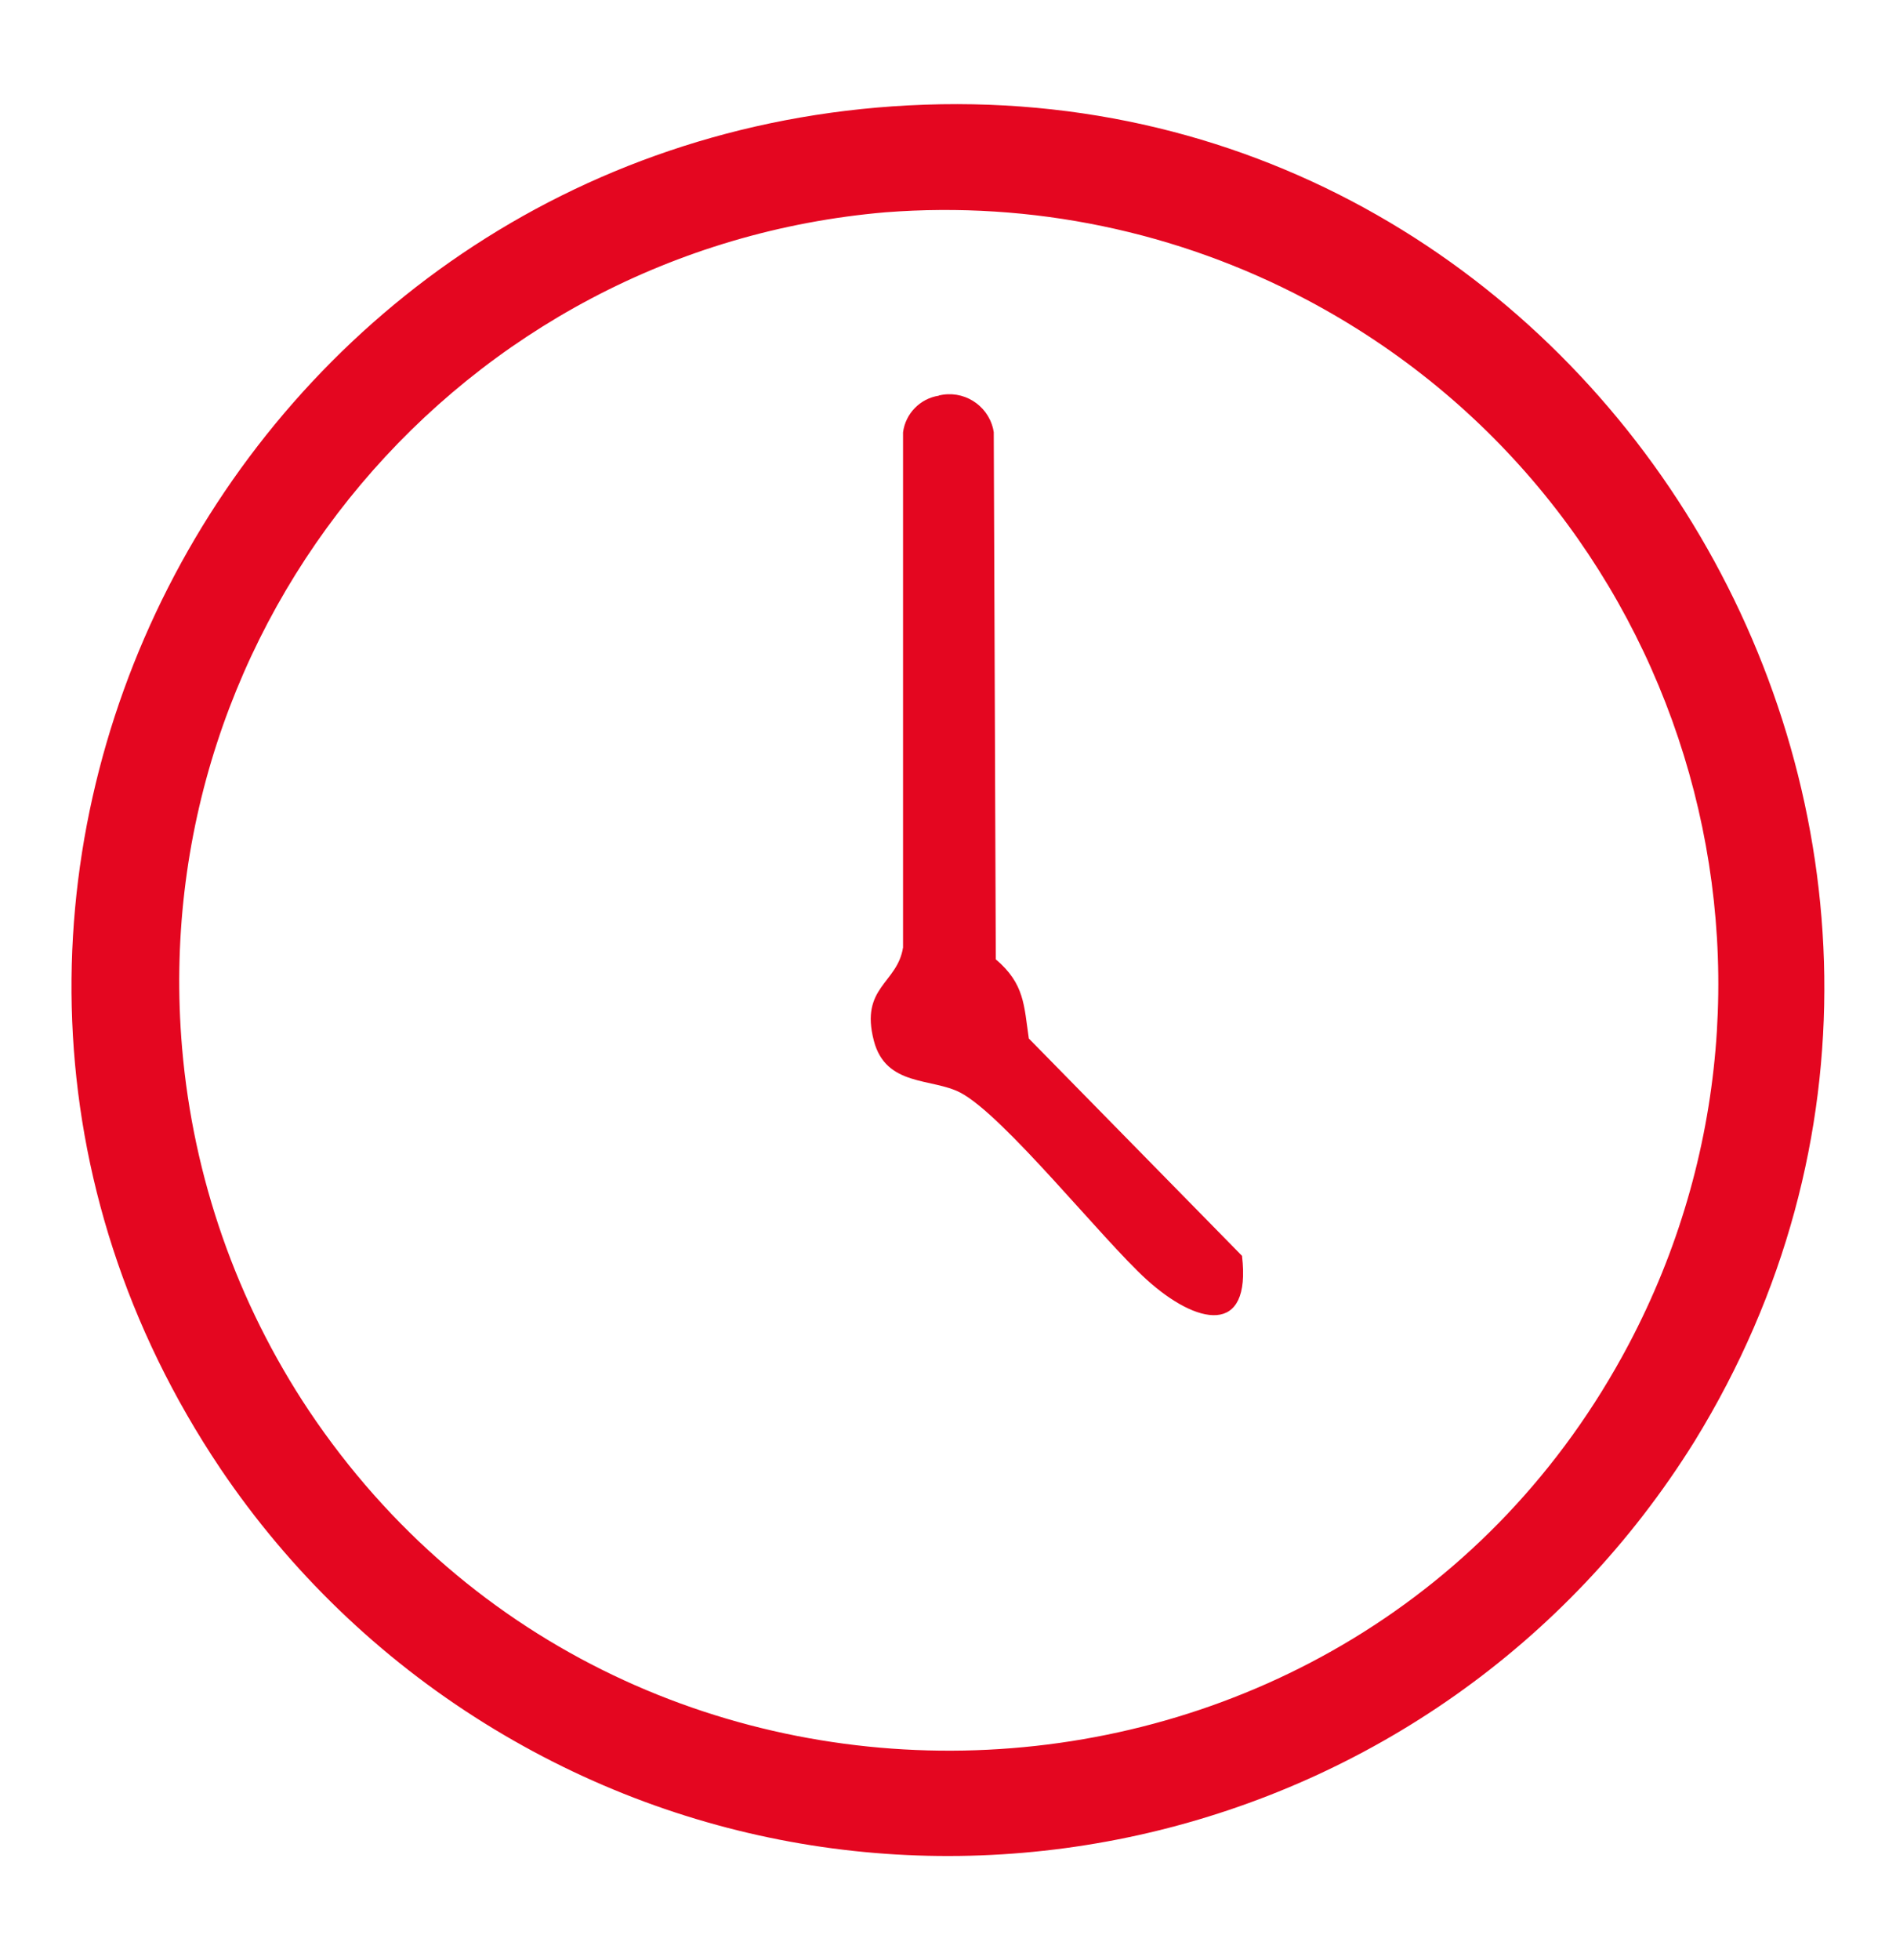
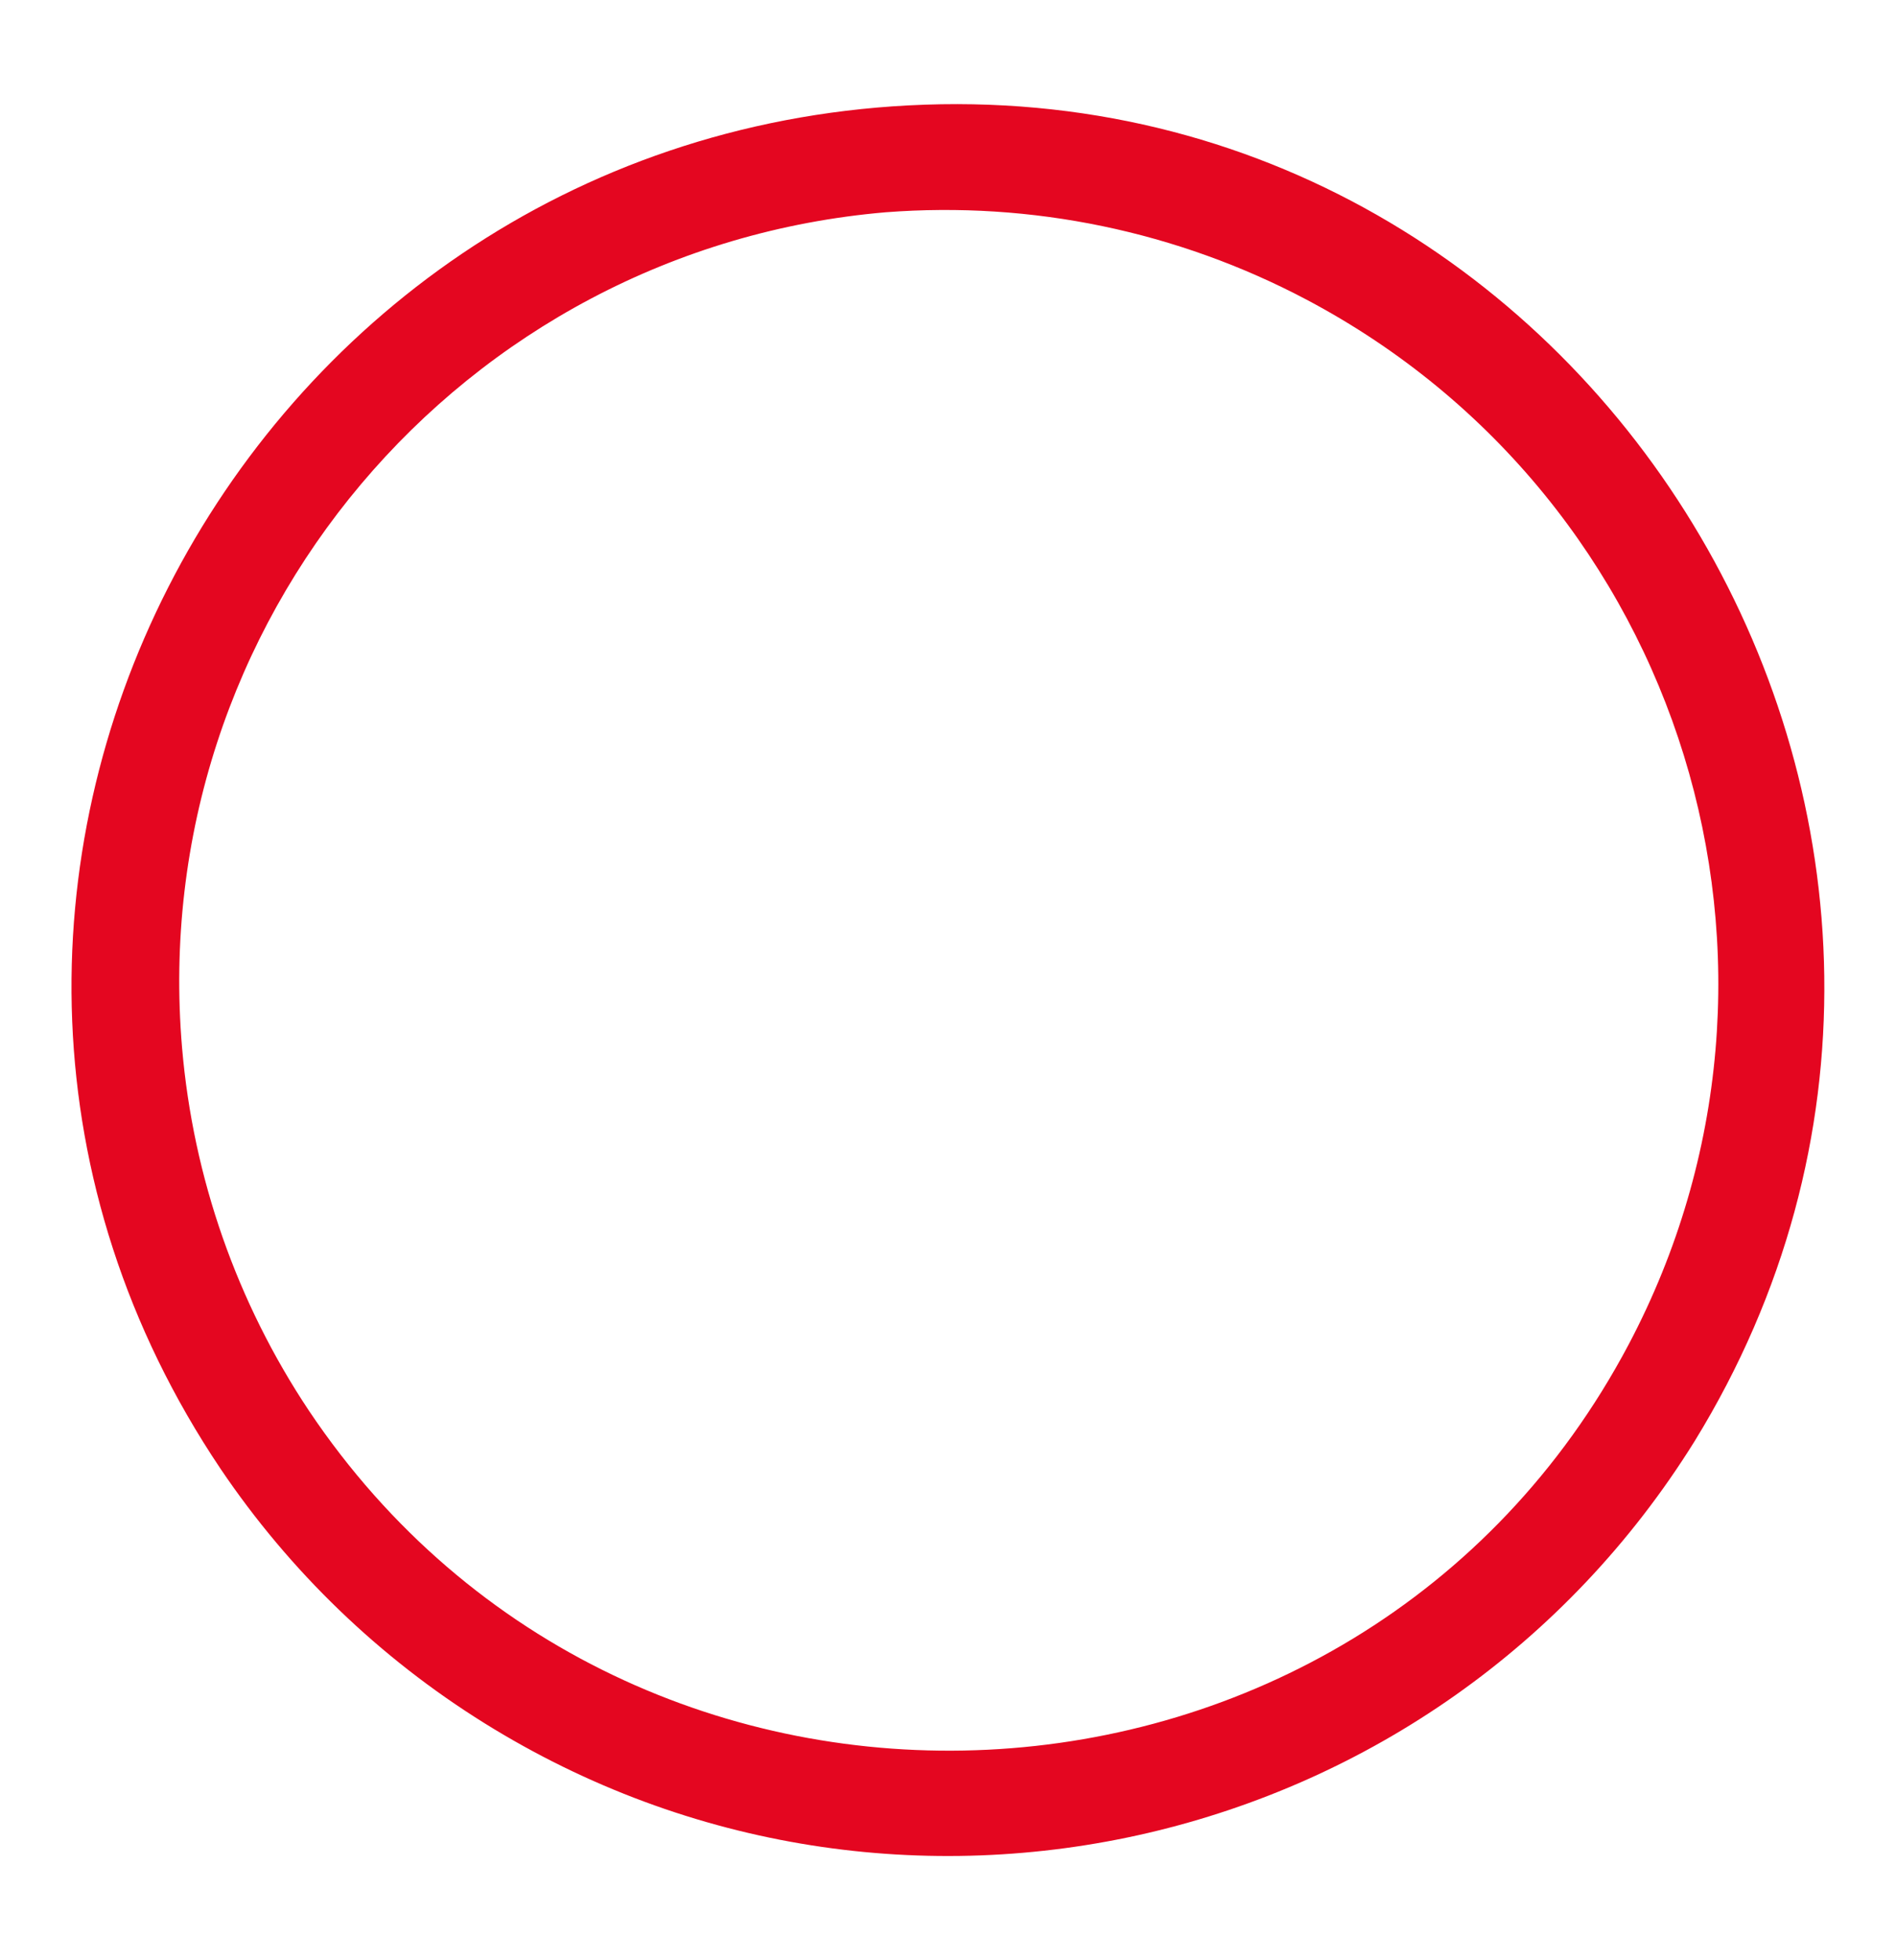
<svg xmlns="http://www.w3.org/2000/svg" id="Ebene_1" baseProfile="tiny" version="1.2" viewBox="0 0 89.162 92.118">
  <rect x="3.369" y="4.895" width="82.423" height="82.329" fill="none" />
  <path id="Pfad_2700" d="M42.735,4.953c32.764-1.717,54.176,34.803,36.956,62.786-12.054,19.374-37.532,25.309-56.906,13.254-4.934-3.07-9.165-7.146-12.417-11.963C-7.547,42.361,10.935,6.612,42.727,4.953M41.653,9.977C21.669,11.686,6.854,29.272,8.563,49.257c.521,6.094,2.573,11.958,5.965,17.047,15.132,22.581,49.317,20.946,62.056-3.1,9.383-17.745,2.604-39.736-15.141-49.119-6.074-3.212-12.933-4.636-19.784-4.108" fill="#e40620" />
-   <path id="Pfad_2701" d="M44.151,18.589c1.132-.275,2.272.419,2.548,1.551.014.057.025.114.034.172l.096,24.778c1.356,1.152,1.324,2.16,1.553,3.721l10.025,10.214c.452,3.806-2.132,3.25-4.485,1.118-2.098-1.903-6.717-7.721-8.761-8.788-1.337-.7-3.501-.27-4.067-2.44-.658-2.531,1.108-2.678,1.373-4.383v-24.211c.115-.883.798-1.585,1.678-1.723" fill="#e40620" />
</svg>